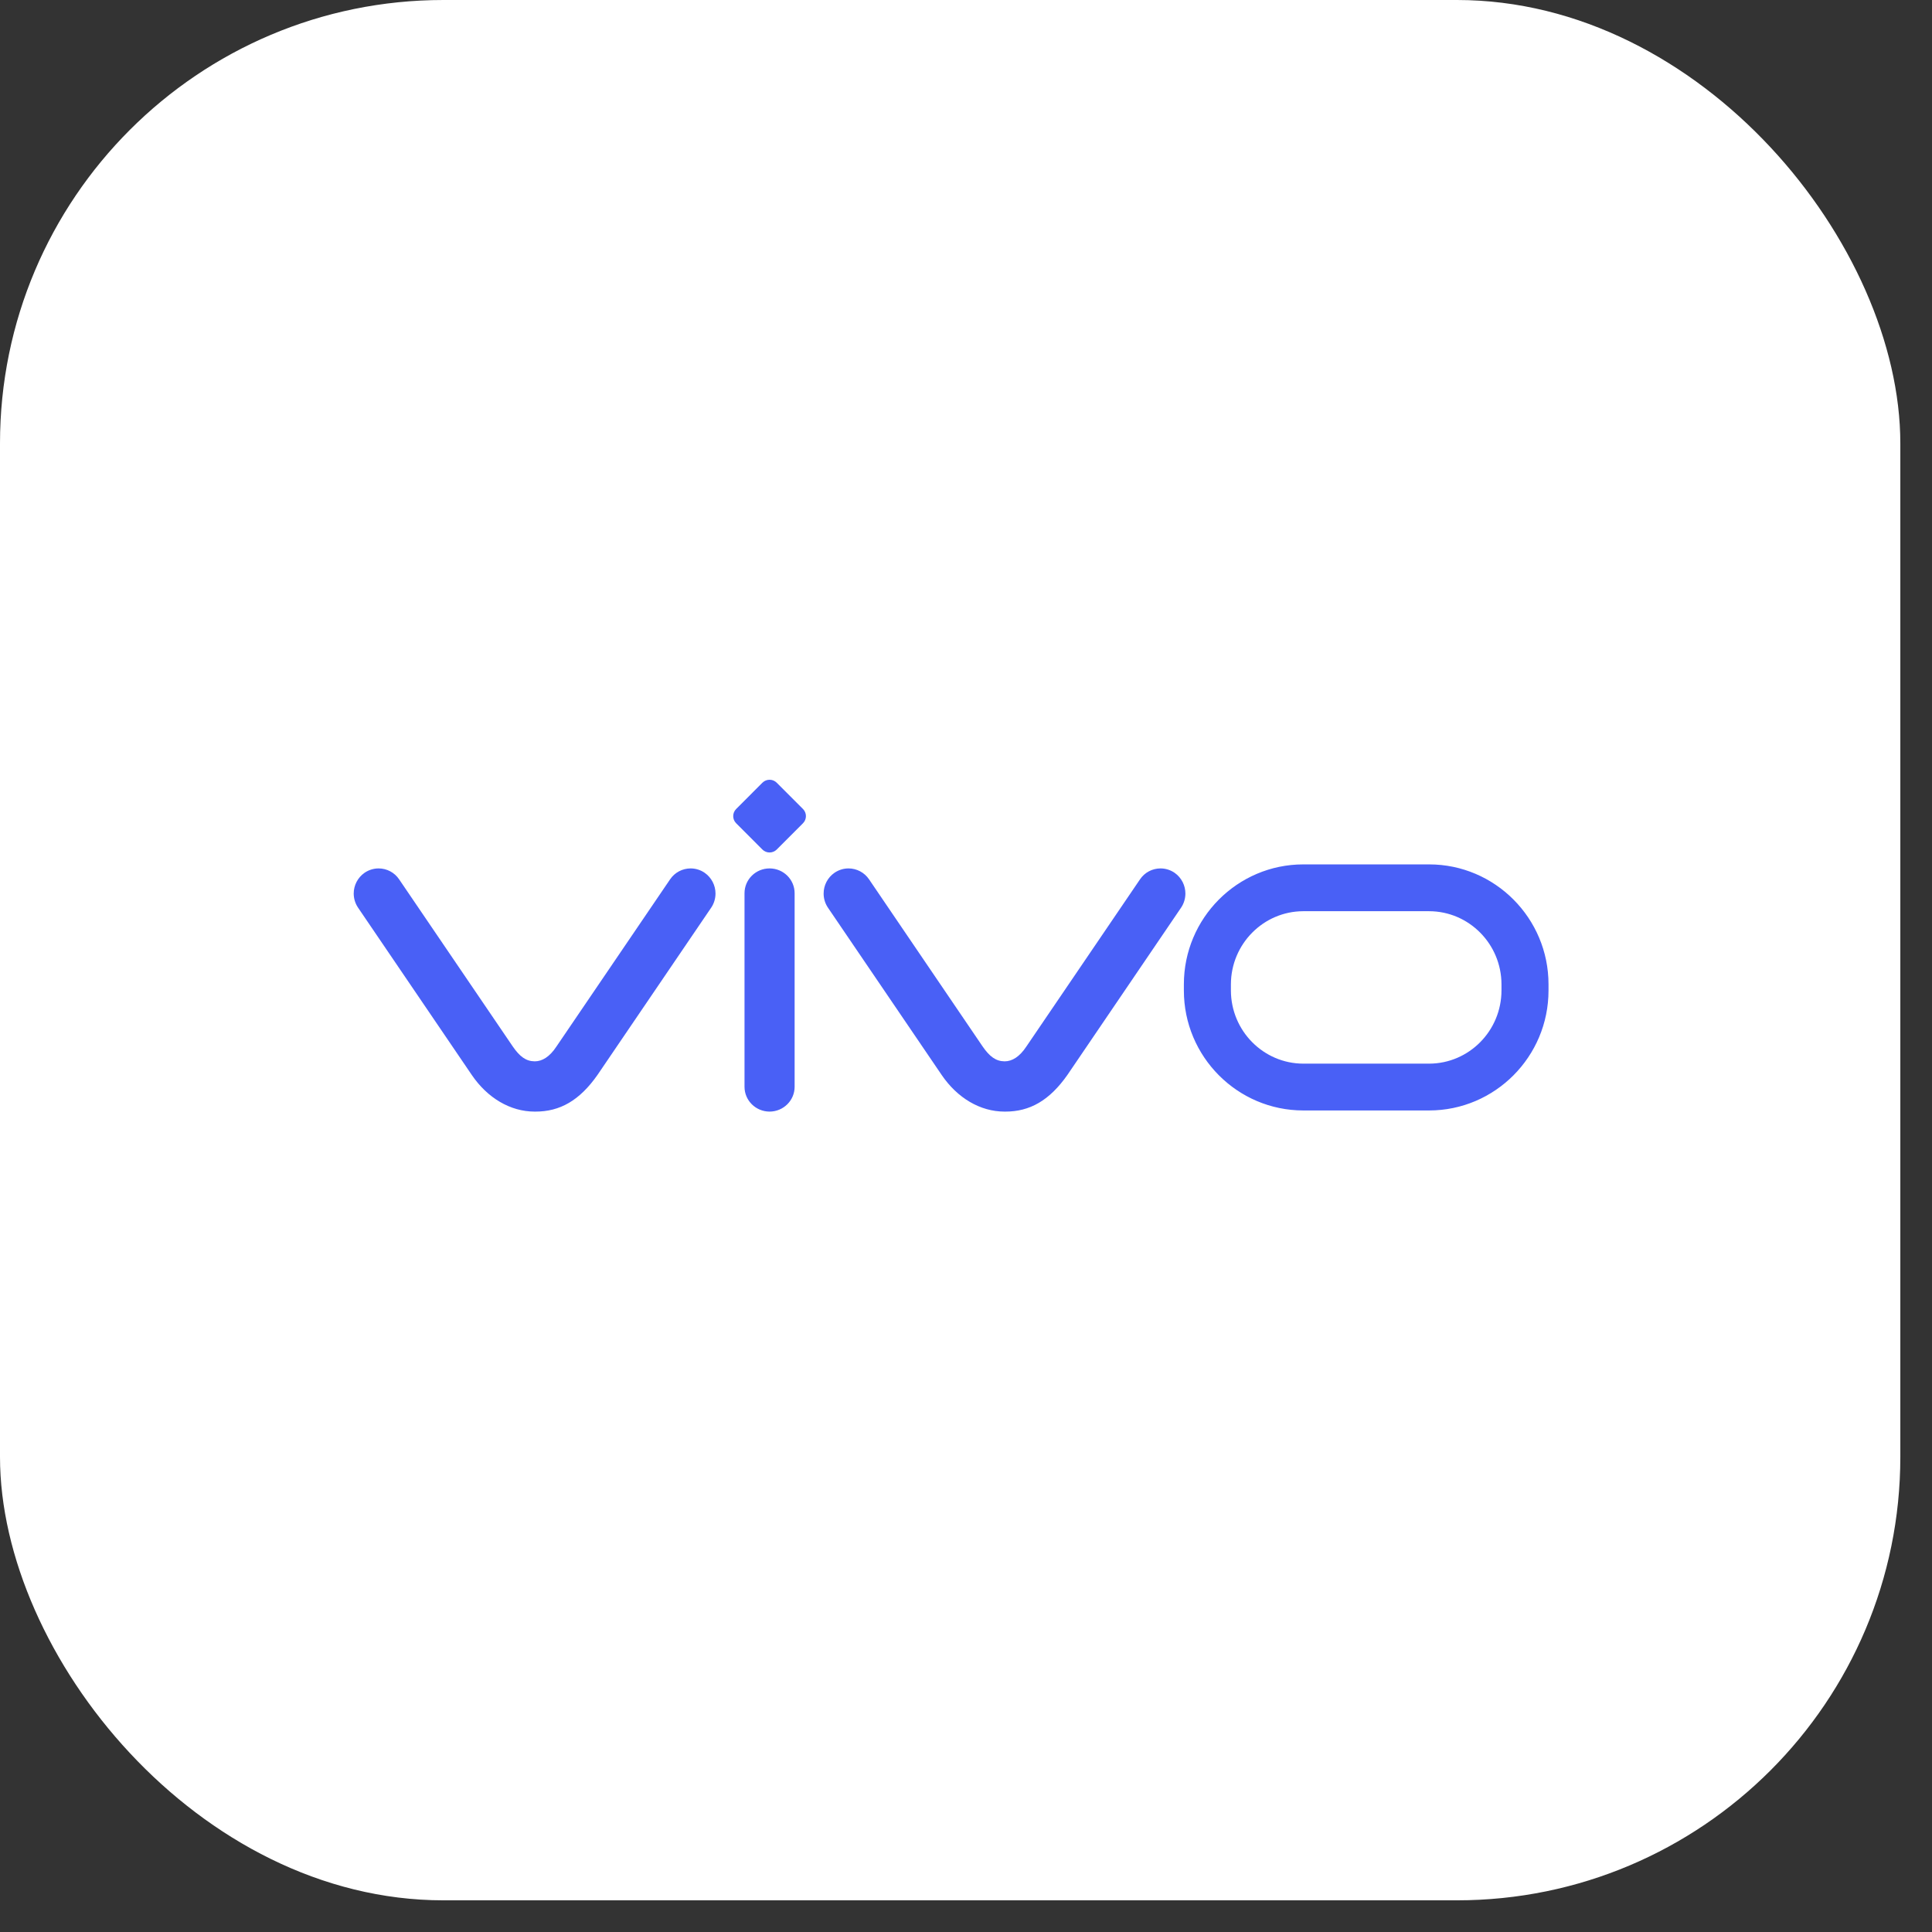
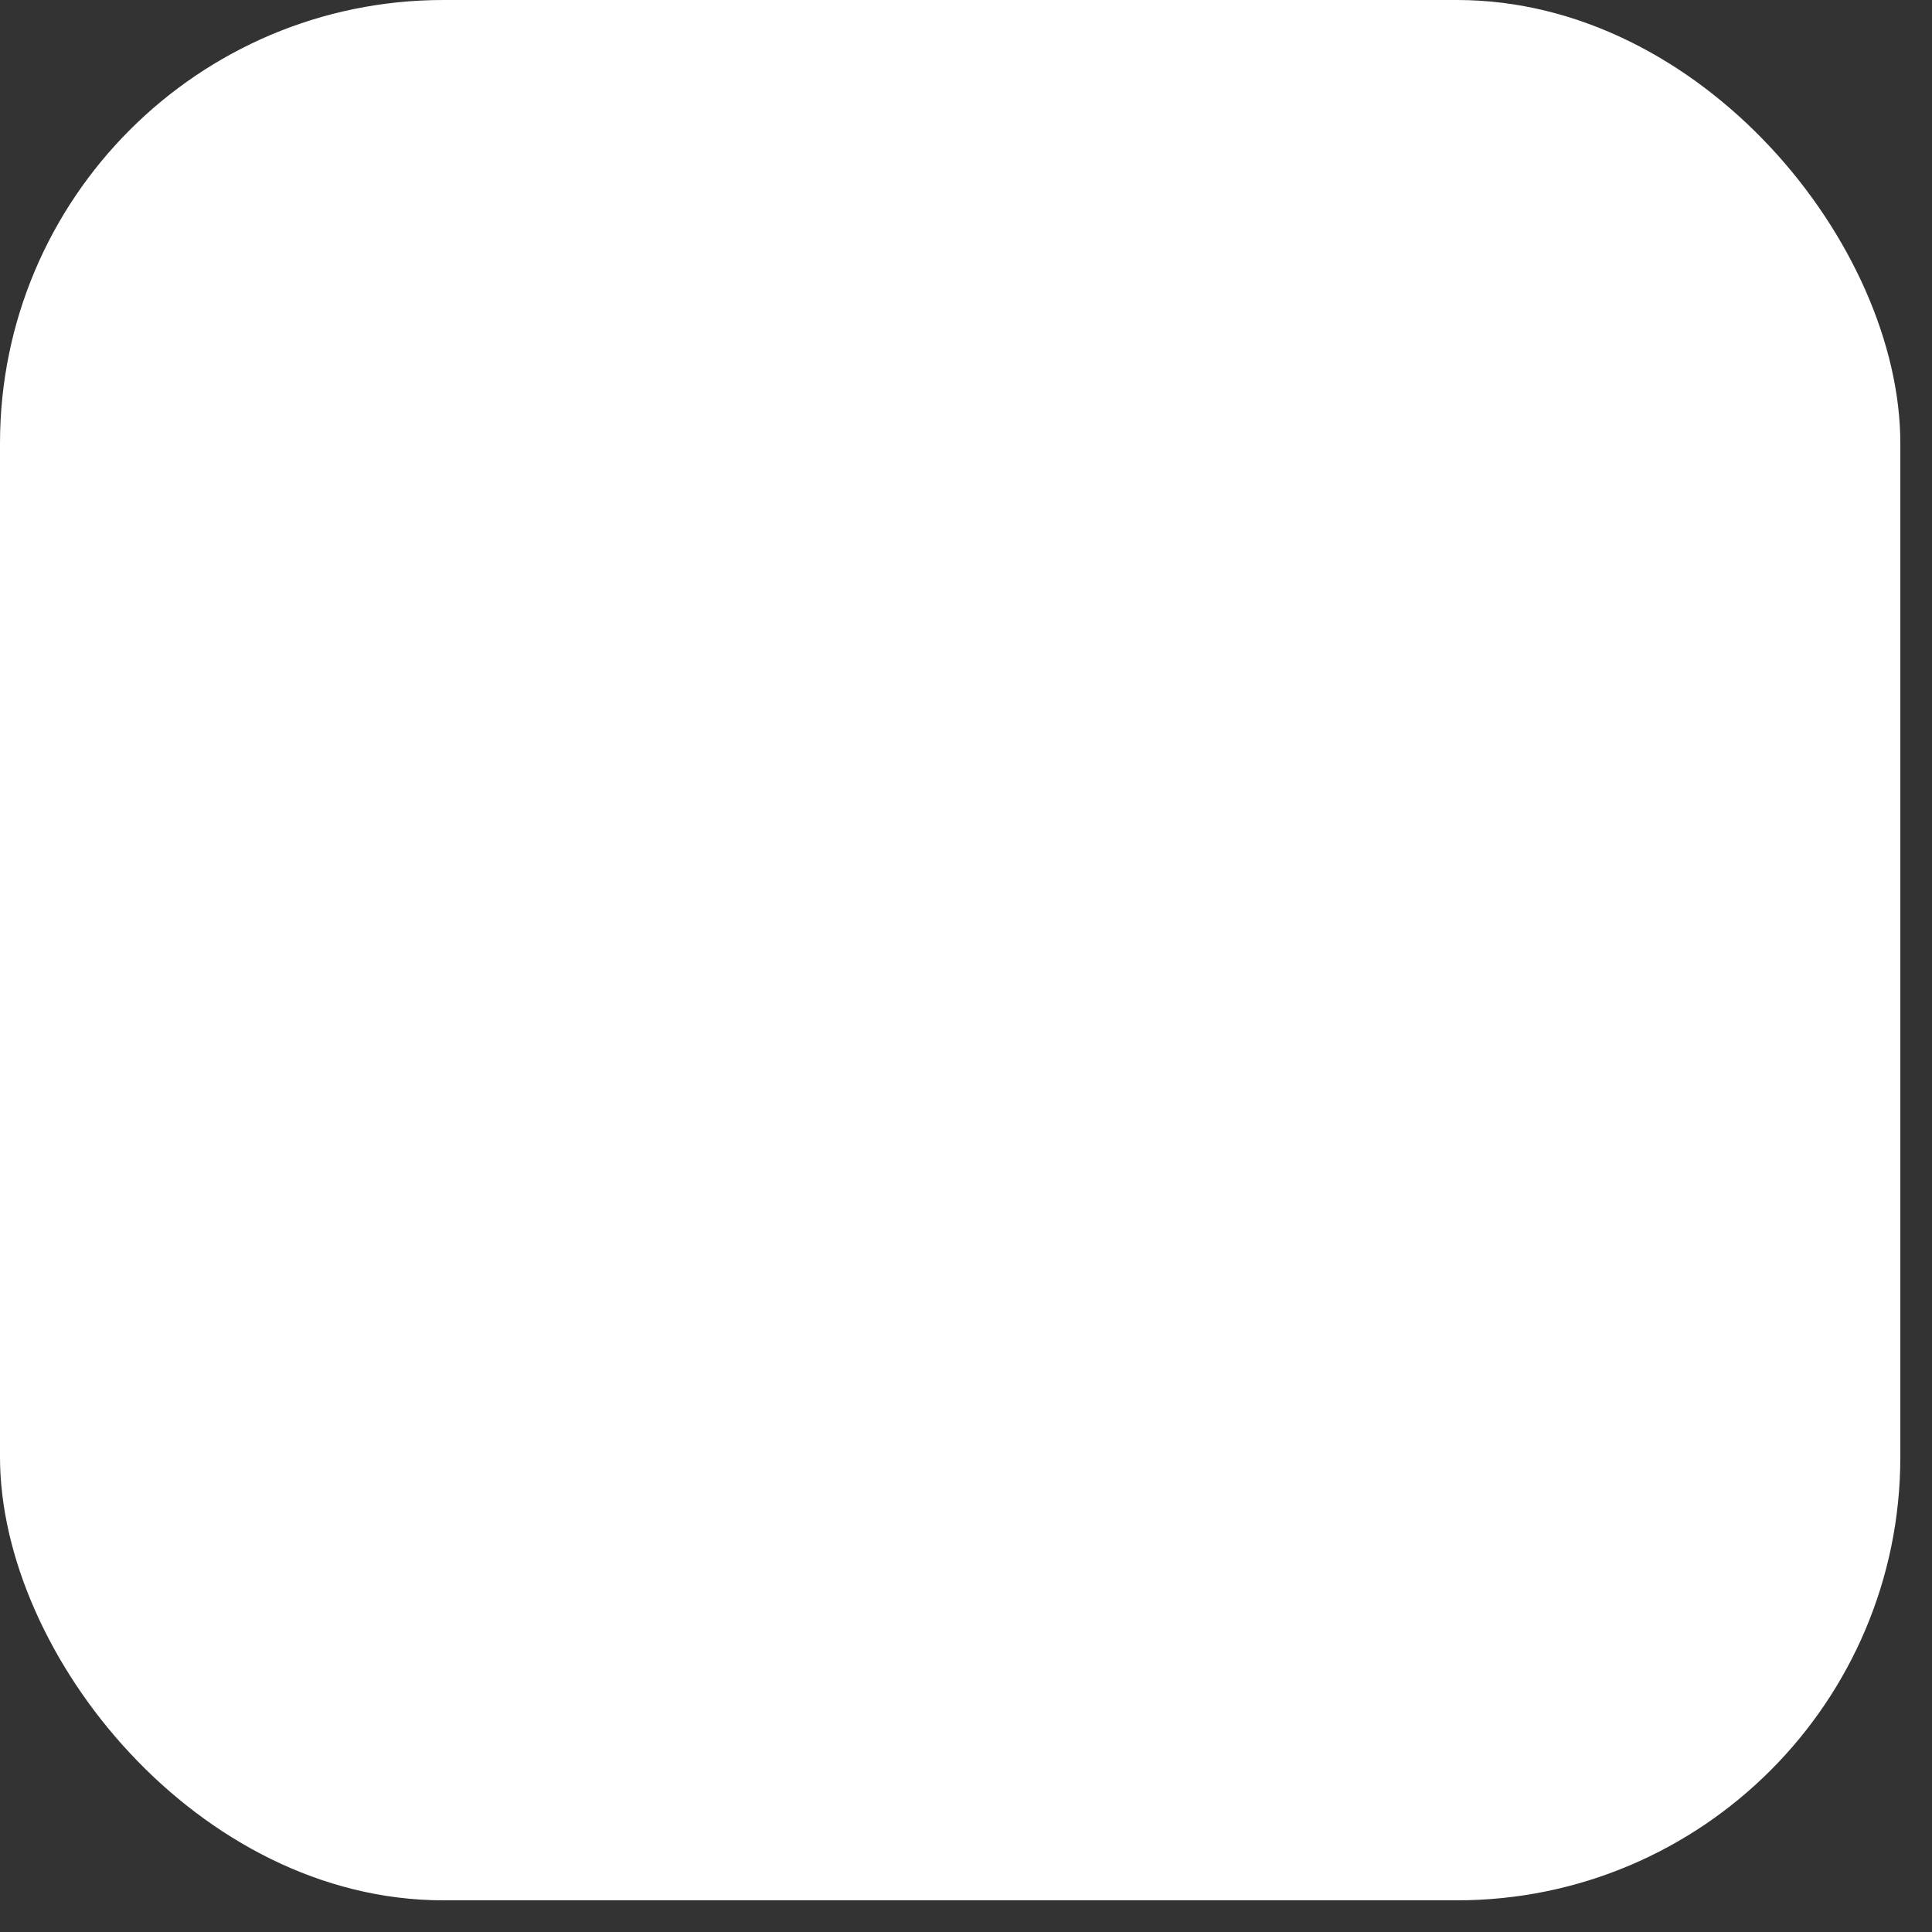
<svg xmlns="http://www.w3.org/2000/svg" width="61px" height="61px" viewBox="0 0 61 61" version="1.1">
  <rect x="0" y="0" width="61" height="61" fill="#333333" stroke="none" />
  <title>vivo-logo</title>
  <g id="页面-1" stroke="none" stroke-width="1" fill="none" fill-rule="evenodd">
    <g id="Android-Unlocker" transform="translate(-520, -2254)">
      <g id="vivo-(1)" transform="translate(520, 2254)">
        <rect id="矩形" fill="#FFFFFF" x="0" y="0" width="60" height="60" rx="14" />
        <rect id="矩形" fill-opacity="0" fill="#D8D8D8" x="8.478" y="8.478" width="43.043" height="43.043" />
-         <path d="M45.124,33.583 L41.148,33.583 C39.89,33.58 38.867,32.547 38.864,31.274 L38.864,31.078 C38.867,29.806 39.89,28.773 41.148,28.77 L45.124,28.77 C46.382,28.773 47.404,29.806 47.407,31.078 L47.407,31.274 C47.404,32.547 46.382,33.58 45.124,33.583 Z M45.124,27.292 L41.148,27.292 C39.069,27.293 37.379,28.991 37.379,31.078 L37.379,31.274 C37.379,33.362 39.069,35.06 41.148,35.061 L45.124,35.061 C47.201,35.06 48.892,33.362 48.892,31.274 L48.892,31.078 C48.892,28.991 47.201,27.293 45.124,27.292 Z M16.883,35.097 L16.9,35.097 C17.678,35.1 18.3,34.747 18.867,33.936 L22.453,28.661 C22.543,28.529 22.591,28.372 22.591,28.212 C22.591,27.952 22.464,27.708 22.25,27.558 C22.12,27.468 21.965,27.419 21.806,27.419 C21.546,27.419 21.303,27.548 21.157,27.764 L17.572,33.038 C17.354,33.372 17.115,33.51 16.885,33.51 L16.88,33.51 C16.607,33.507 16.408,33.359 16.188,33.038 L12.602,27.764 C12.457,27.548 12.214,27.419 11.954,27.419 C11.795,27.419 11.64,27.468 11.509,27.558 C11.295,27.708 11.168,27.952 11.168,28.212 C11.168,28.367 11.214,28.524 11.307,28.661 L14.892,33.935 C15.388,34.667 16.114,35.097 16.88,35.097 L16.883,35.097 L16.883,35.097 Z M31.72,35.097 L31.737,35.097 C32.513,35.1 33.136,34.747 33.704,33.936 L37.289,28.661 C37.379,28.529 37.427,28.372 37.427,28.212 C37.427,27.961 37.308,27.713 37.087,27.558 C36.956,27.468 36.801,27.419 36.642,27.419 C36.382,27.419 36.139,27.548 35.994,27.764 L32.409,33.038 C32.19,33.372 31.951,33.51 31.722,33.51 L31.716,33.51 C31.443,33.507 31.244,33.359 31.023,33.038 L27.439,27.764 C27.293,27.548 27.05,27.419 26.79,27.419 C26.637,27.419 26.482,27.465 26.346,27.558 C26.132,27.707 26.004,27.952 26.005,28.212 C26.004,28.367 26.05,28.524 26.143,28.661 L29.728,33.935 C30.225,34.668 30.949,35.097 31.716,35.097 L31.72,35.097 L31.72,35.097 L31.72,35.097 L31.72,35.097 Z M25.353,25.543 L24.524,24.713 C24.466,24.655 24.388,24.621 24.306,24.62 L24.292,24.62 C24.212,24.621 24.133,24.652 24.072,24.713 L23.243,25.543 C23.119,25.667 23.119,25.869 23.243,25.993 L24.072,26.823 C24.132,26.883 24.214,26.916 24.298,26.916 C24.382,26.916 24.463,26.883 24.523,26.824 L25.353,25.993 C25.413,25.933 25.446,25.852 25.446,25.768 C25.446,25.686 25.415,25.604 25.353,25.543 L25.353,25.543 Z M24.298,27.419 C23.862,27.419 23.507,27.768 23.507,28.202 L23.507,34.314 C23.507,34.747 23.862,35.096 24.298,35.097 C24.734,35.096 25.089,34.747 25.089,34.314 L25.089,28.202 C25.089,27.768 24.734,27.419 24.298,27.419 Z" id="形状" fill="#4960F6" fill-rule="nonzero" />
      </g>
    </g>
  </g>
</svg>